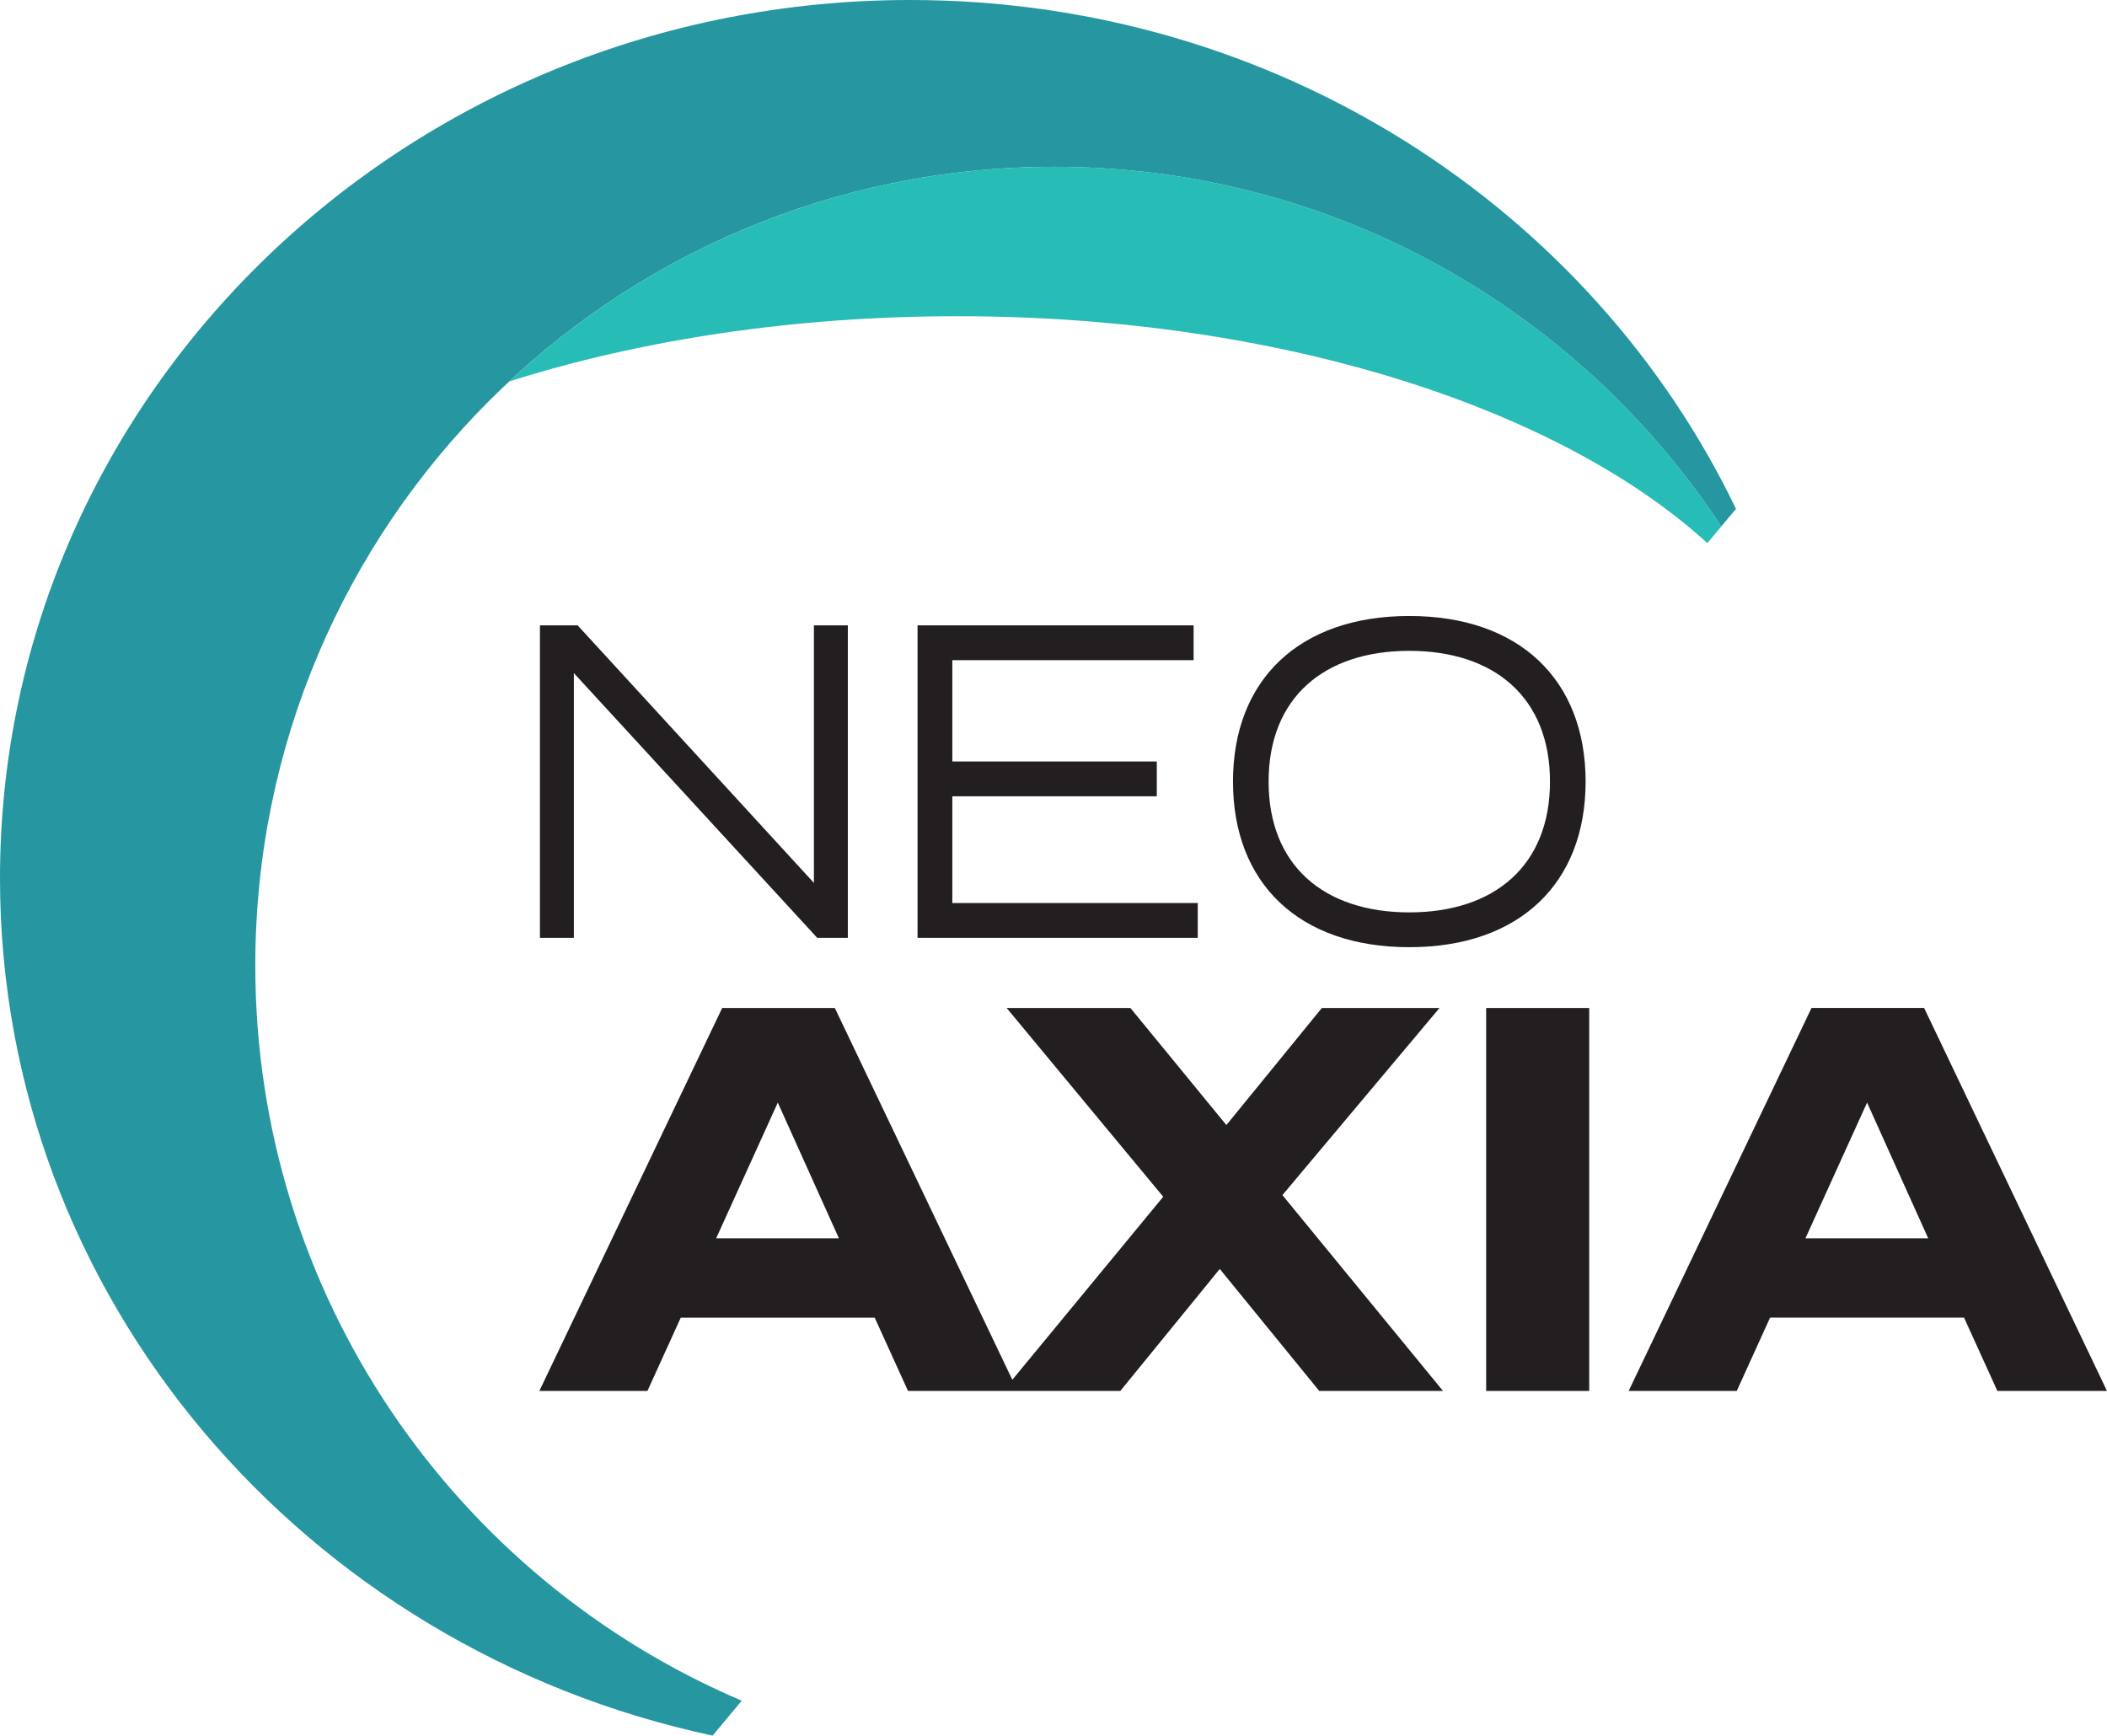
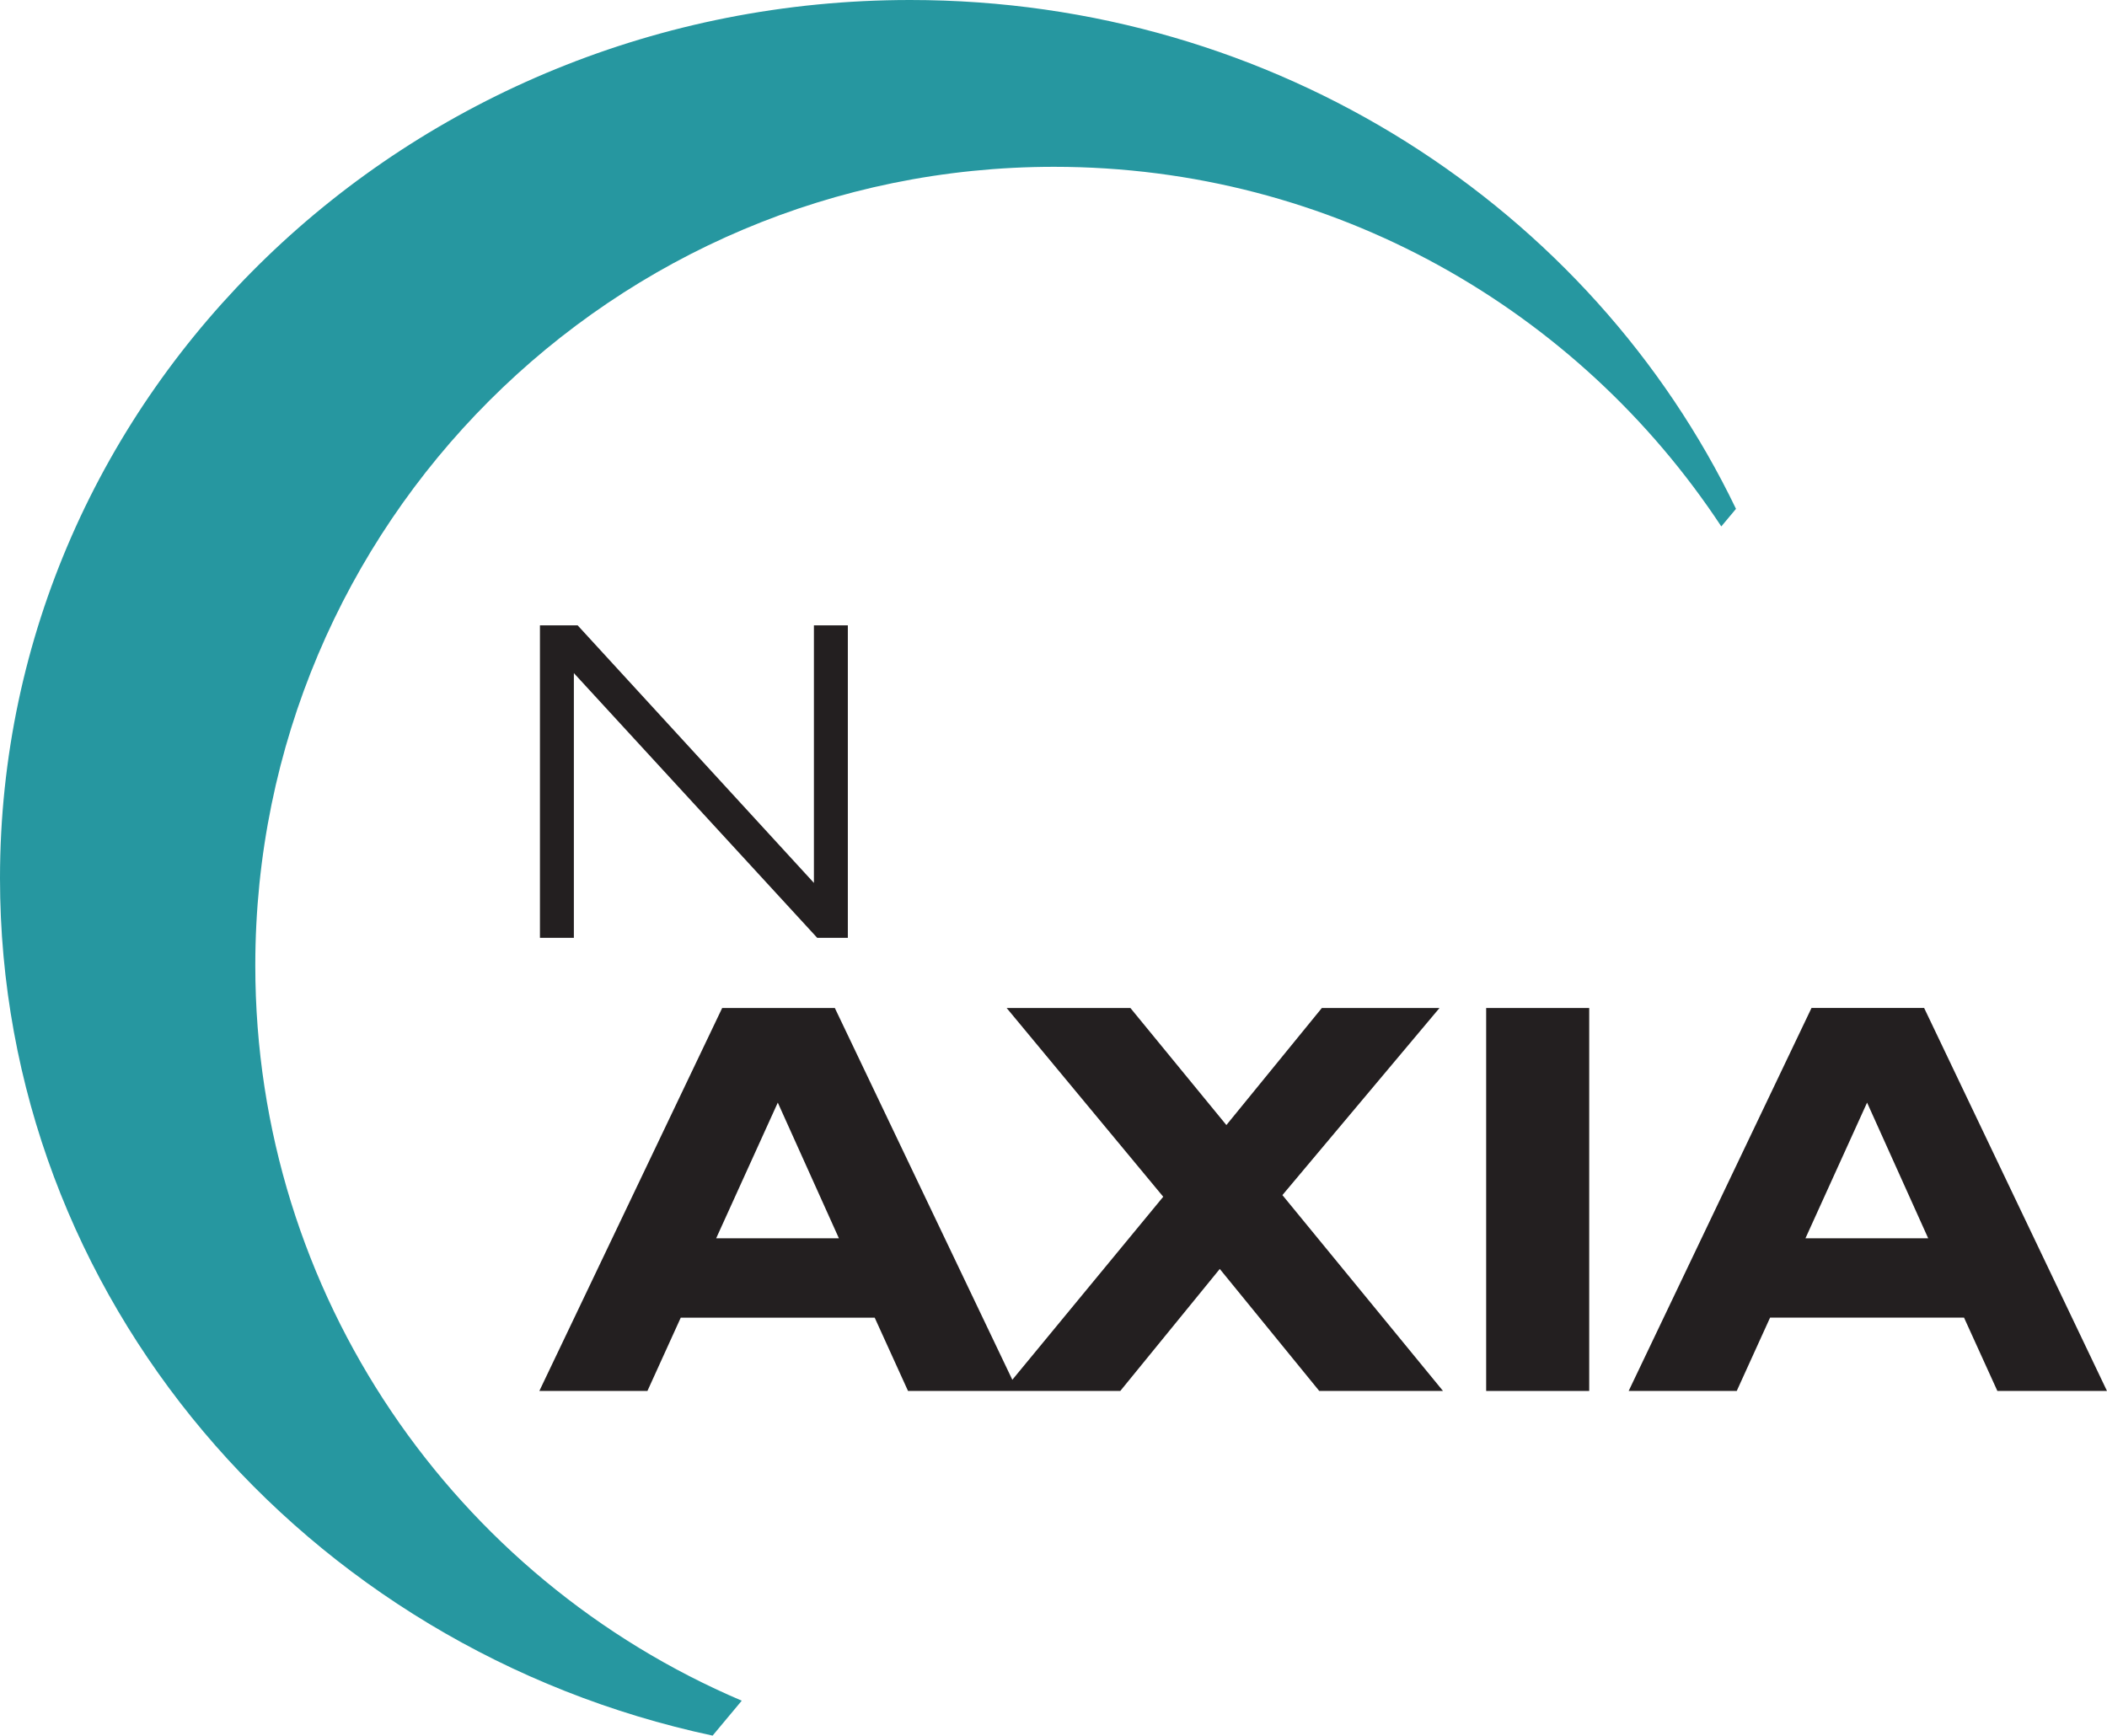
<svg xmlns="http://www.w3.org/2000/svg" id="a" viewBox="0 0 497.5 409.85">
  <defs>
    <style>.b{fill:#231f20;}.c{fill:#2697a0;}.d{fill:#27bcb5;}</style>
  </defs>
  <polygon class="b" points="192.18 208.49 136.39 147.67 127.49 147.67 127.49 221.46 135.5 221.46 135.5 158.95 192.96 221.46 200.19 221.46 200.19 147.67 192.18 147.67 192.18 208.49" />
-   <polygon class="b" points="224.86 188.04 273.14 188.04 273.14 179.82 224.86 179.82 224.86 155.89 281.83 155.89 281.83 147.67 216.65 147.67 216.65 221.46 282.81 221.46 282.81 213.24 224.86 213.24 224.86 188.04" />
-   <path class="b" d="M332.76,215.45c-20.13,0-33.22-11.07-33.22-30.88s13.09-30.88,33.22-30.88,33.22,11.07,33.22,30.88-13.09,30.88-33.22,30.88m0-69.99c-25.99,0-41.63,15.07-41.63,39.11s15.63,39.1,41.63,39.1,41.63-15.07,41.63-39.1-15.63-39.11-41.63-39.11" />
  <path class="b" d="M169.1,292.41l14.55-32.04,14.43,32.04h-28.98Zm170.8-54.38h-27.79l-22.54,27.64-22.66-27.64h-29.22l36.97,44.57-35.63,43.22-41.91-87.79h-26.6l-43.17,90.43h25.52l7.87-17.31h45.79l7.87,17.31h50.12l23.49-28.81,23.49,28.81h29.22l-37.92-46.25,37.09-44.18Z" />
  <rect class="b" x="350.91" y="238.03" width="24.33" height="90.43" />
  <path class="b" d="M440.85,260.37l14.43,32.04h-28.98l14.55-32.04Zm-13.12-22.35l-43.17,90.43h25.52l7.87-17.31h45.79l7.87,17.31h25.88l-43.17-90.43h-26.6Z" />
  <g>
    <path class="c" d="M175.14,401.6c-67.51-28.71-114.86-95.62-114.86-173.61,0-104.16,84.44-188.6,188.6-188.6,65.86,0,123.82,33.76,157.55,84.92l3.47-4.15C375.76,49.2,301.29,0,214.9,0,96.21,0,0,92.85,0,207.38c0,99.08,72,181.91,168.26,202.47l6.88-8.25Z" />
-     <path class="d" d="M403.13,128.27l3.31-3.97c-33.73-51.16-91.7-84.92-157.55-84.92-49.72,0-94.93,19.25-128.62,50.68,30.83-9.76,67.04-15.39,105.77-15.39,75.86,0,142.02,21.58,177.1,53.59" />
  </g>
</svg>